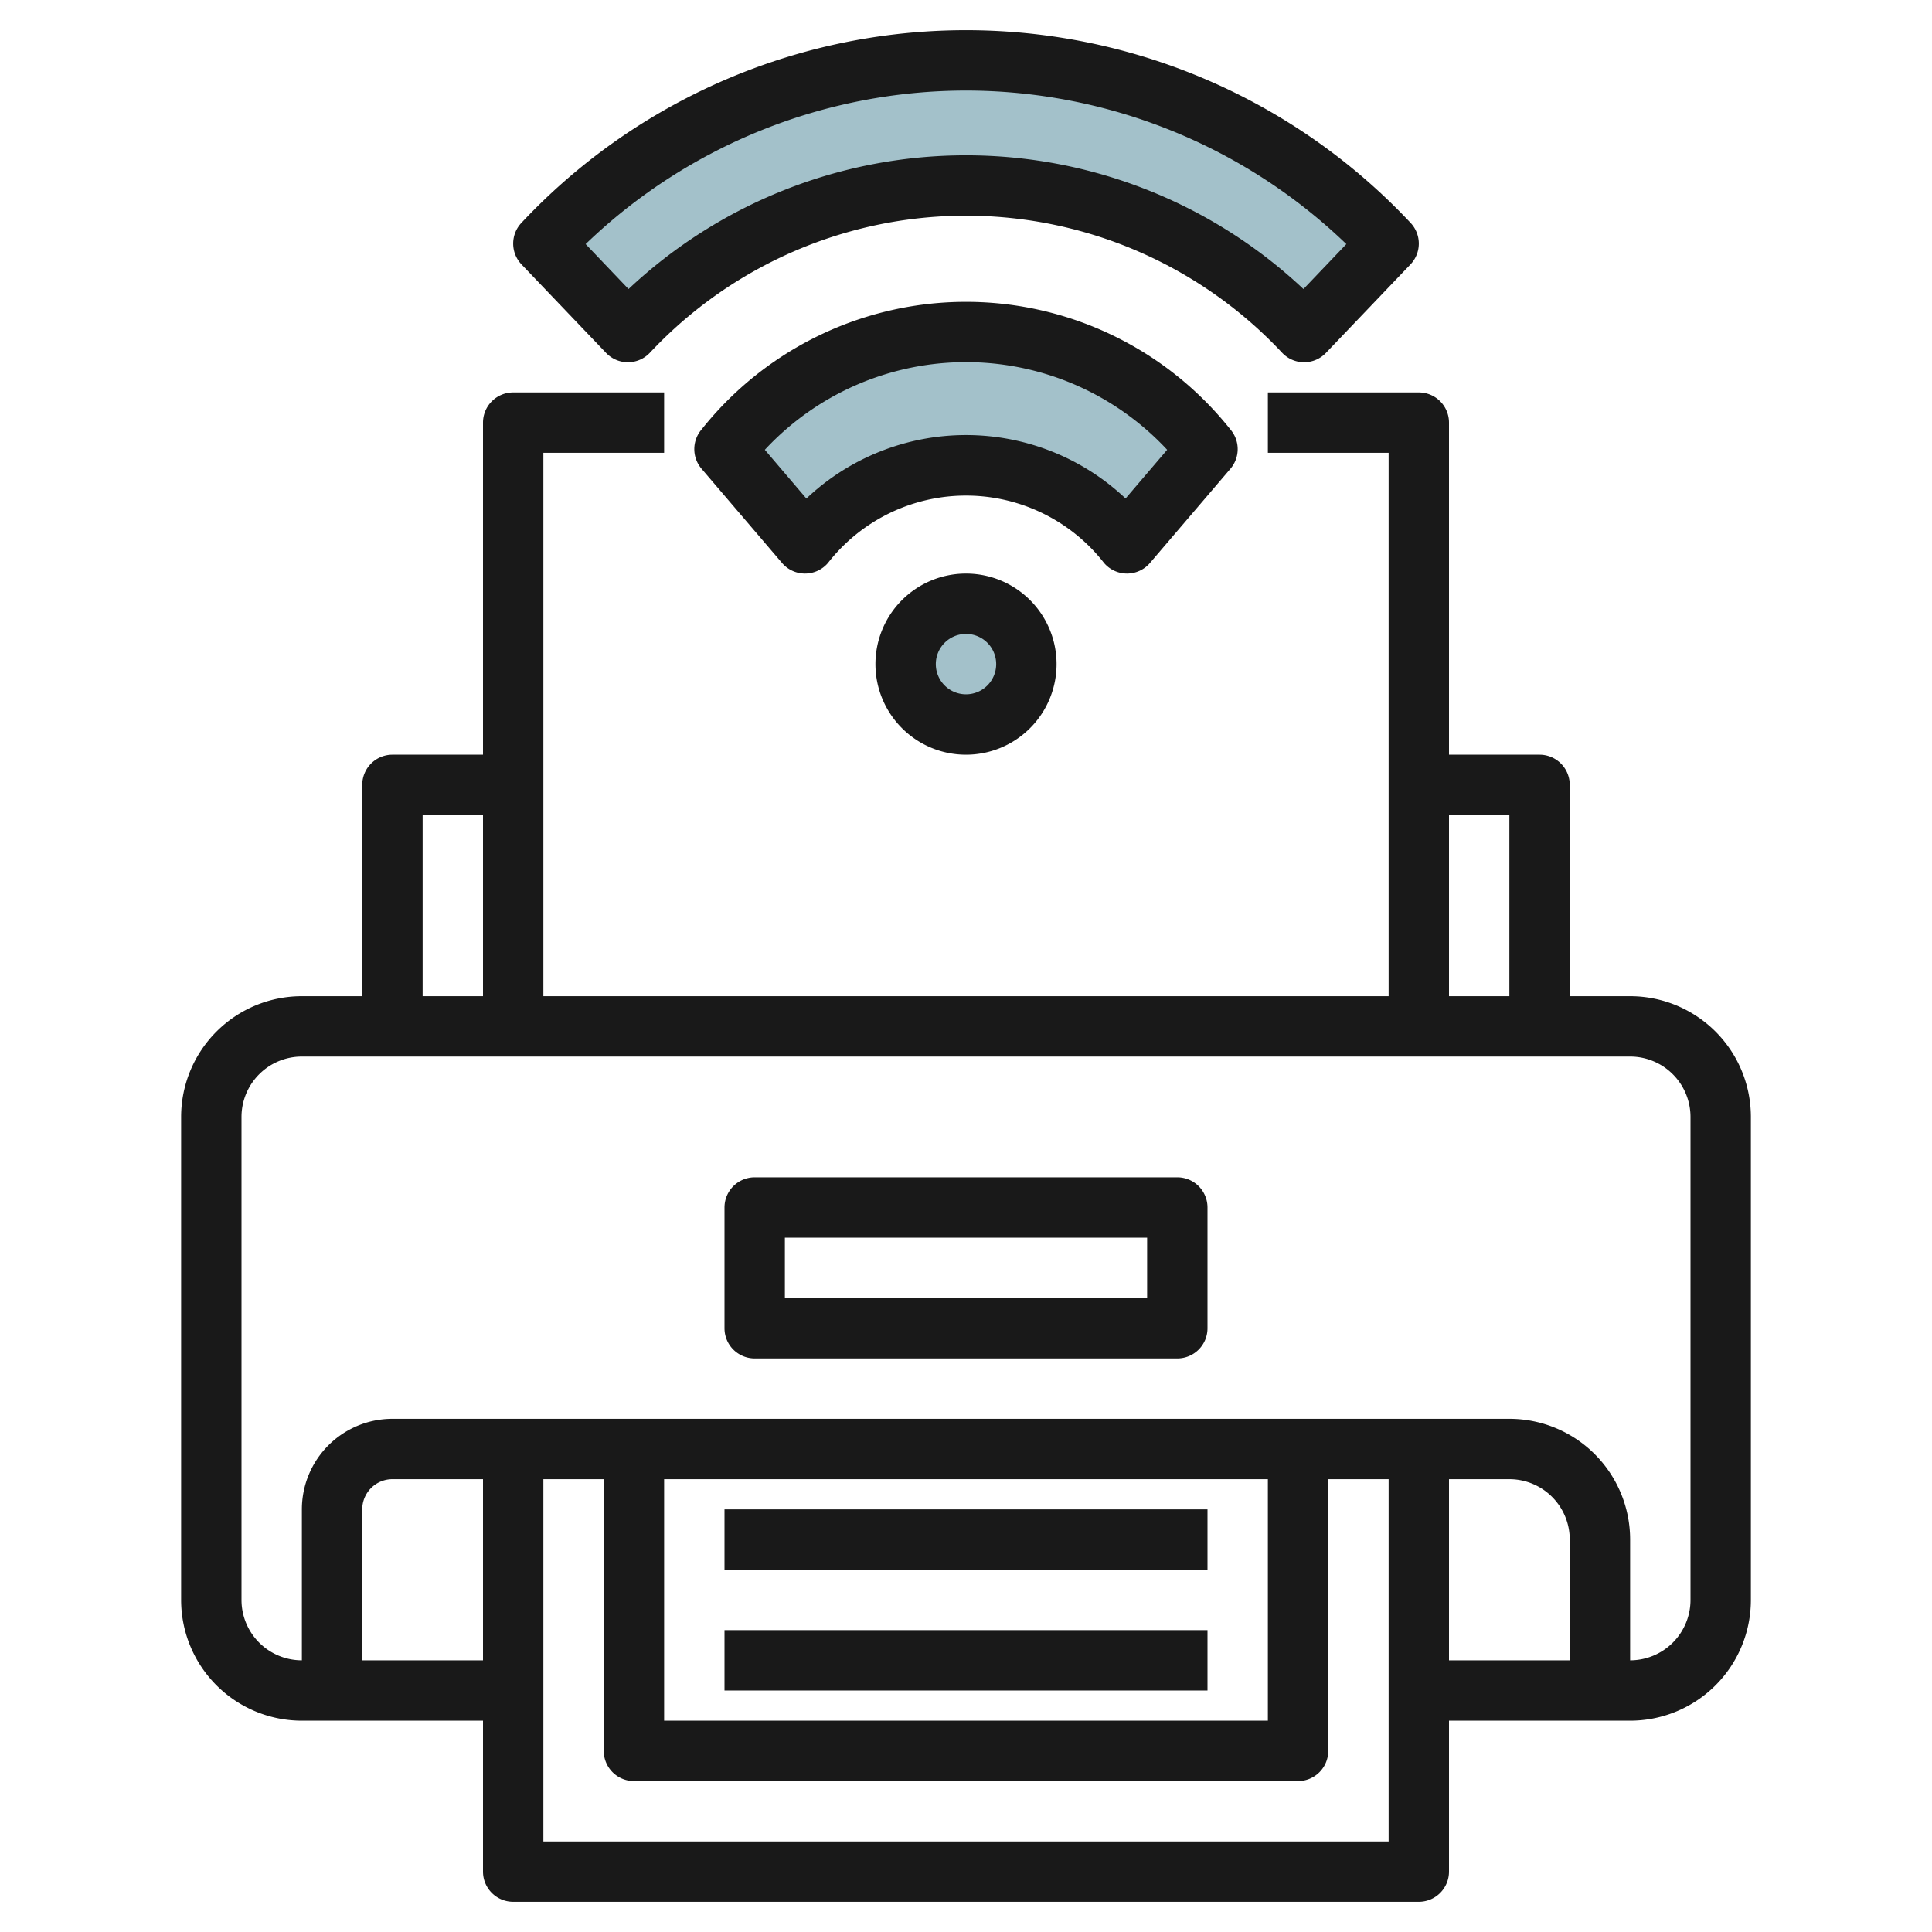
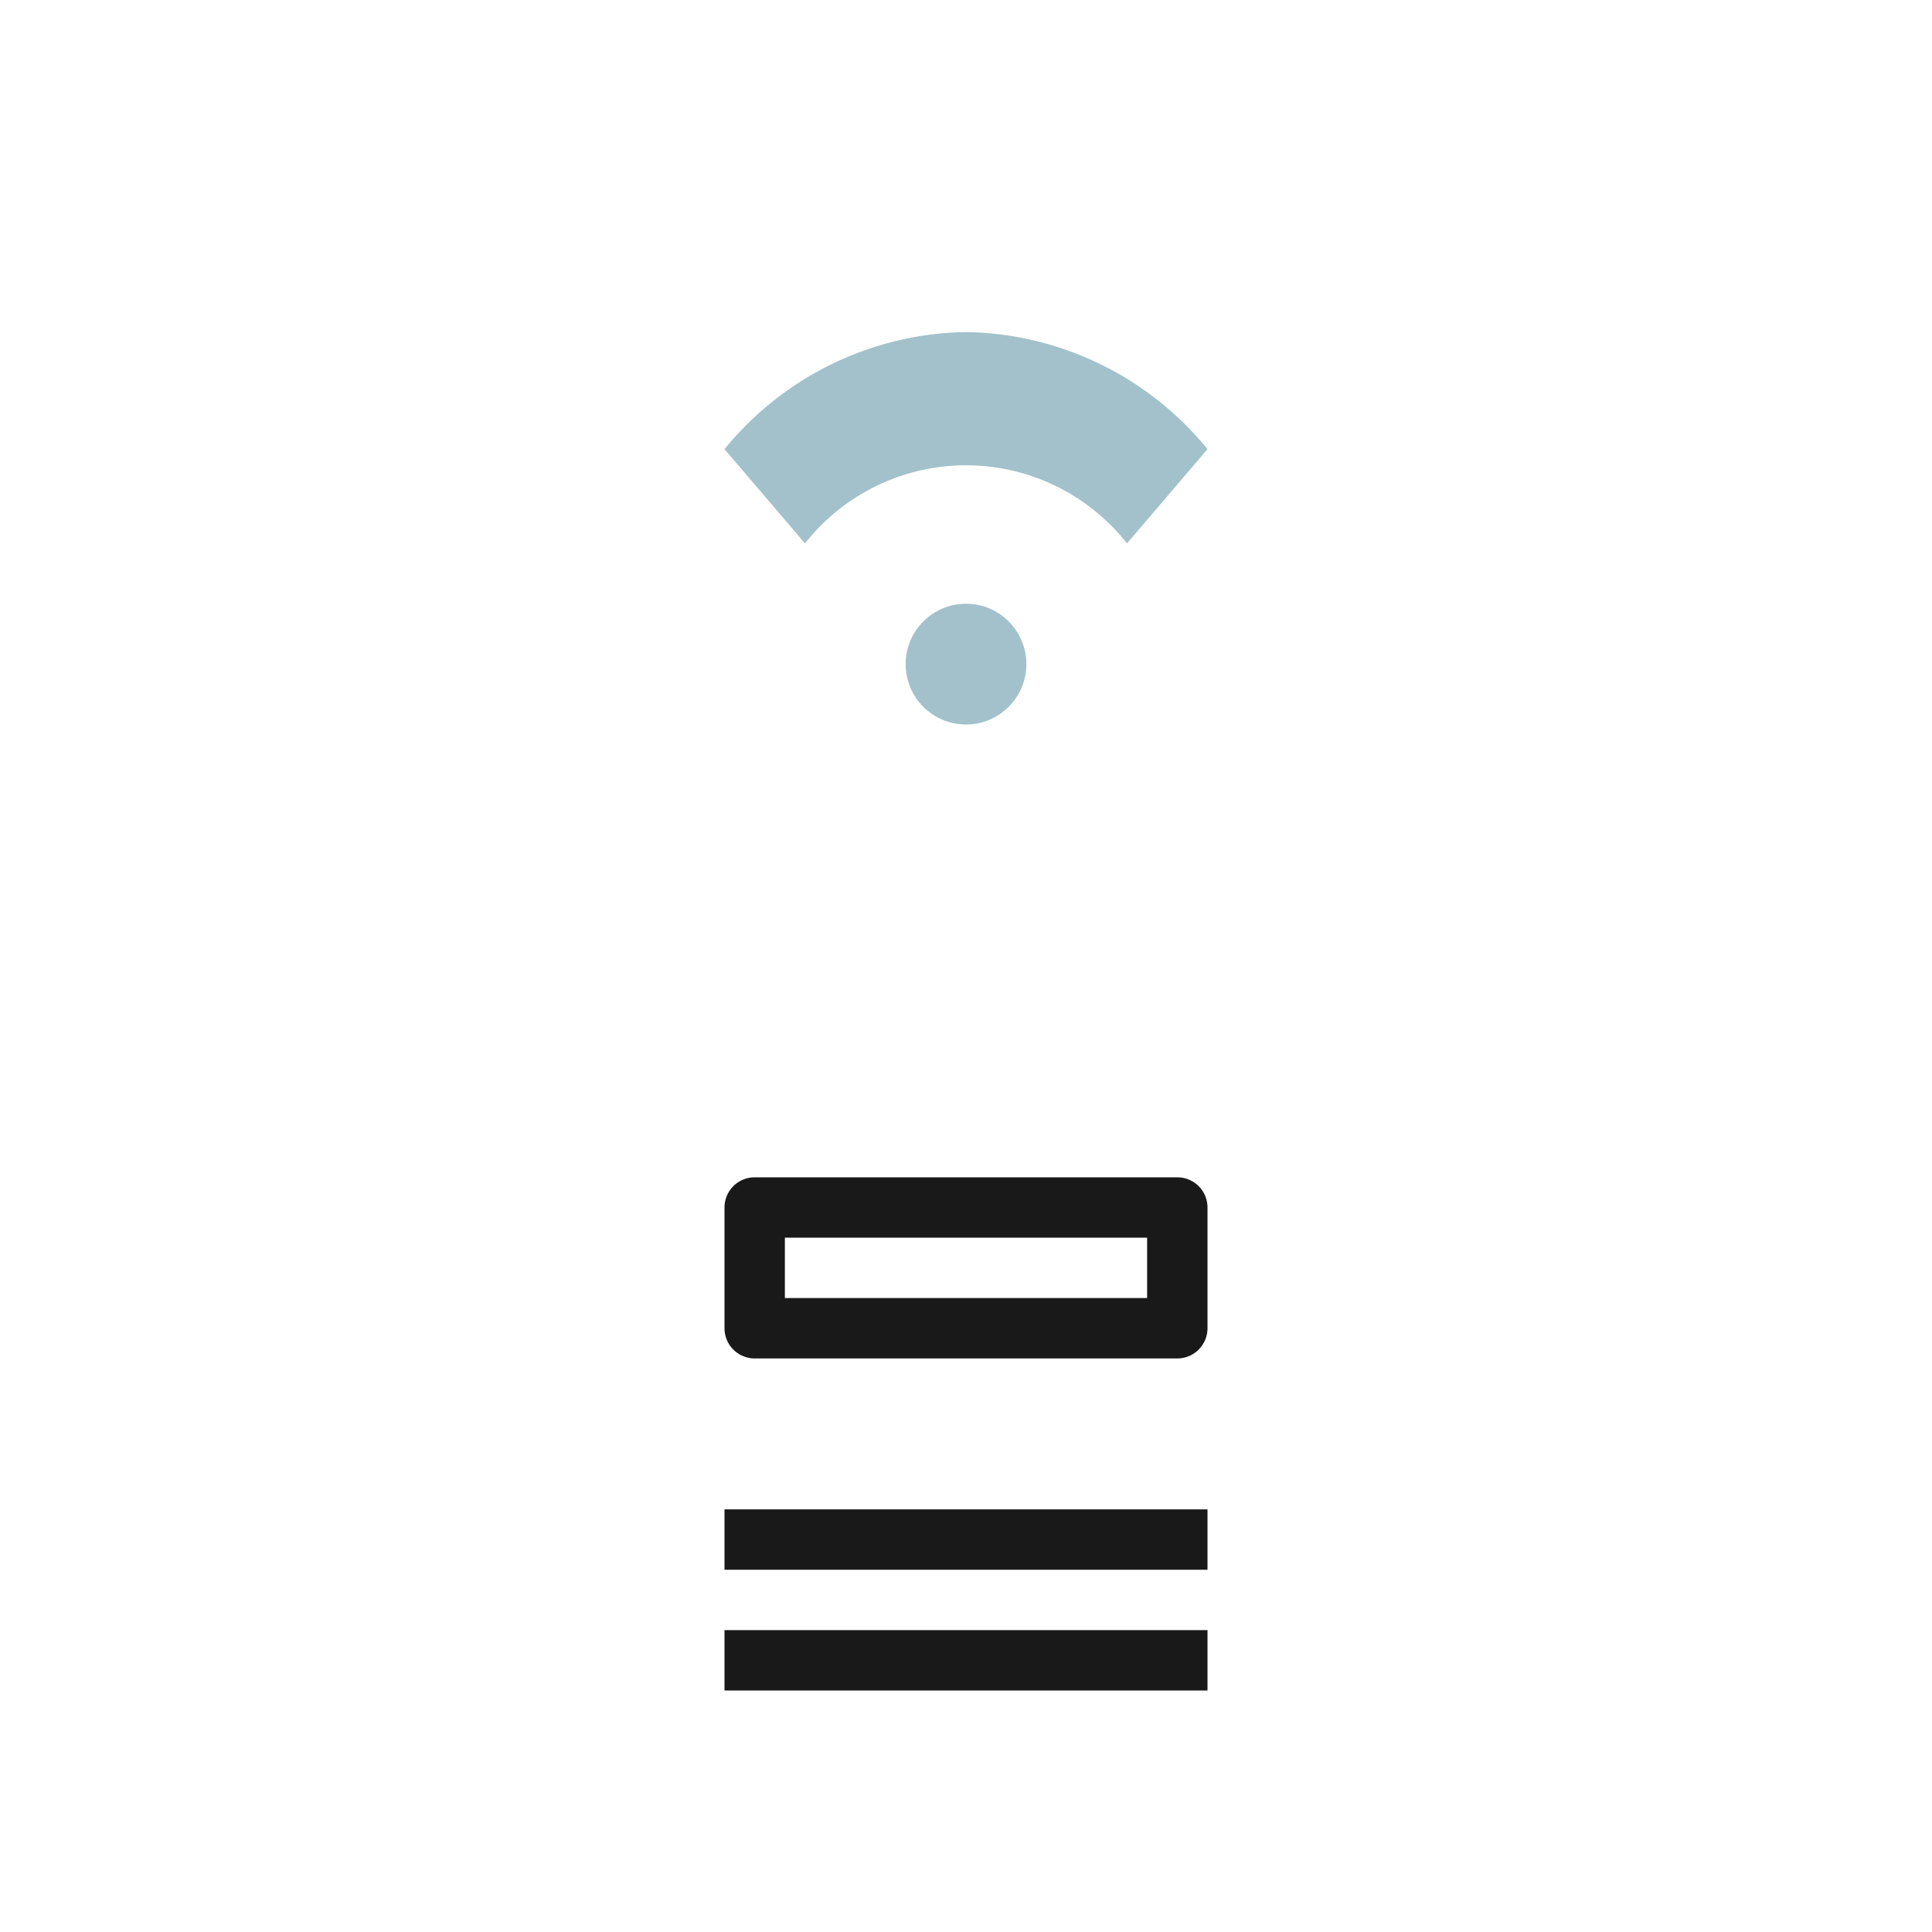
<svg xmlns="http://www.w3.org/2000/svg" id="Layer_3" height="512" viewBox="0 0 64 64" width="512" data-name="Layer 3">
  <path d="m26.667 18a6.792 6.792 0 0 1 10.666 0l2.667-3.121a10.523 10.523 0 0 0 -8-3.879 10.523 10.523 0 0 0 -8 3.879z" fill="#a3c1ca" />
  <circle cx="32" cy="22" fill="#a3c1ca" r="2" />
-   <path d="m43.2 11a15.344 15.344 0 0 0 -22.4 0l-2.8-2.931a19.182 19.182 0 0 1 28 0z" fill="#a3c1ca" />
  <g fill="#191919">
-     <path d="m54 33h-2v-7a1 1 0 0 0 -1-1h-3v-11a1 1 0 0 0 -1-1h-5v2h4v18h-28v-18h4v-2h-5a1 1 0 0 0 -1 1v11h-3a1 1 0 0 0 -1 1v7h-2a4 4 0 0 0 -4 4v16a4 4 0 0 0 4 4h6v5a1 1 0 0 0 1 1h30a1 1 0 0 0 1-1v-5h6a4 4 0 0 0 4-4v-16a4 4 0 0 0 -4-4zm-6-6h2v6h-2zm-34 0h2v6h-2zm-2 28v-5a1 1 0 0 1 1-1h3v6zm6 6v-12h2v9a1 1 0 0 0 1 1h22a1 1 0 0 0 1-1v-9h2v12zm4-12h20v8h-20zm26 0h2a2 2 0 0 1 2 2v4h-4zm8 4a2 2 0 0 1 -2 2v-4a4 4 0 0 0 -4-4h-37a3 3 0 0 0 -3 3v5a2 2 0 0 1 -2-2v-16a2 2 0 0 1 2-2h44a2 2 0 0 1 2 2z" />
    <path d="m39 39h-14a1 1 0 0 0 -1 1v4a1 1 0 0 0 1 1h14a1 1 0 0 0 1-1v-4a1 1 0 0 0 -1-1zm-1 4h-12v-2h12z" />
    <path d="m24 54h16v2h-16z" />
    <path d="m24 50h16v2h-16z" />
-     <path d="m36.573 18.649a1 1 0 0 0 1.521 0l2.666-3.121a1 1 0 0 0 0-1.3 11.187 11.187 0 0 0 -17.52 0 1 1 0 0 0 0 1.3l2.666 3.121a1 1 0 0 0 1.521 0 5.8 5.8 0 0 1 9.146 0zm-9.859-2.133-1.378-1.616a9.1 9.1 0 0 1 13.328 0l-1.378 1.613a7.7 7.7 0 0 0 -10.572 0z" />
-     <path d="m29 22a3 3 0 1 0 3-3 3 3 0 0 0 -3 3zm4 0a1 1 0 1 1 -1-1 1 1 0 0 1 1 1z" />
-     <path d="m20.077 11.691a1 1 0 0 0 1.446 0 14.346 14.346 0 0 1 20.954 0 1 1 0 0 0 1.446 0l2.8-2.931a1 1 0 0 0 0-1.382 20.182 20.182 0 0 0 -29.446 0 1 1 0 0 0 0 1.382zm11.923-8.691a18.183 18.183 0 0 1 12.6 5.086l-1.421 1.489a16.32 16.32 0 0 0 -22.358 0l-1.421-1.489a18.183 18.183 0 0 1 12.6-5.086z" />
  </g>
</svg>